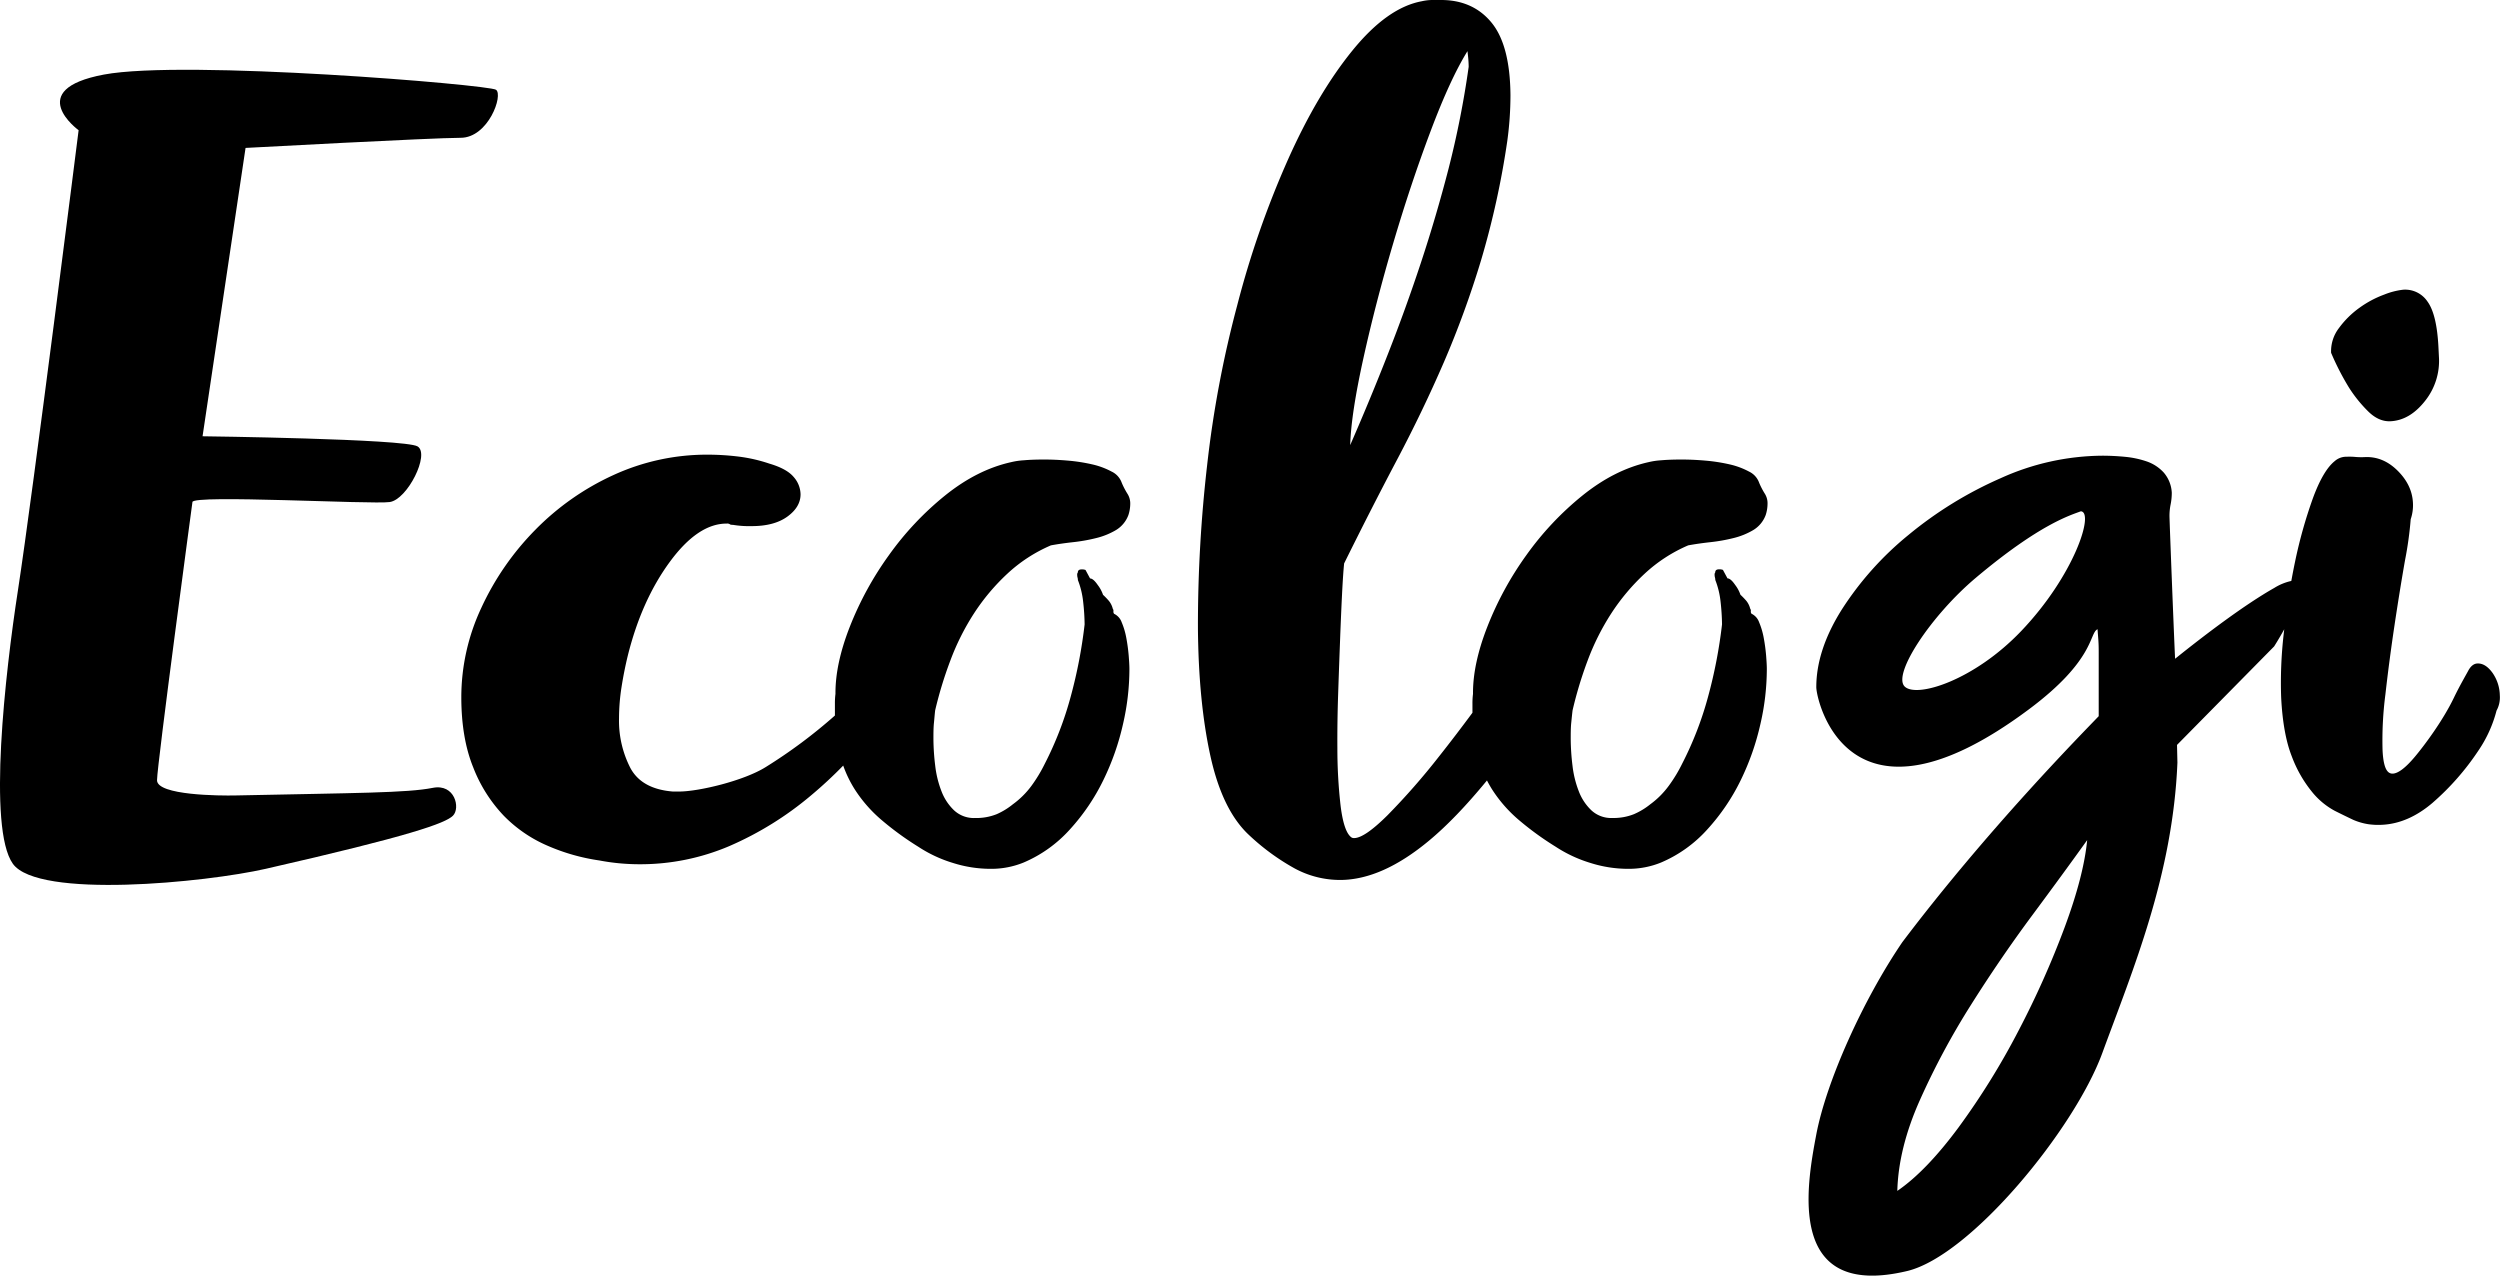
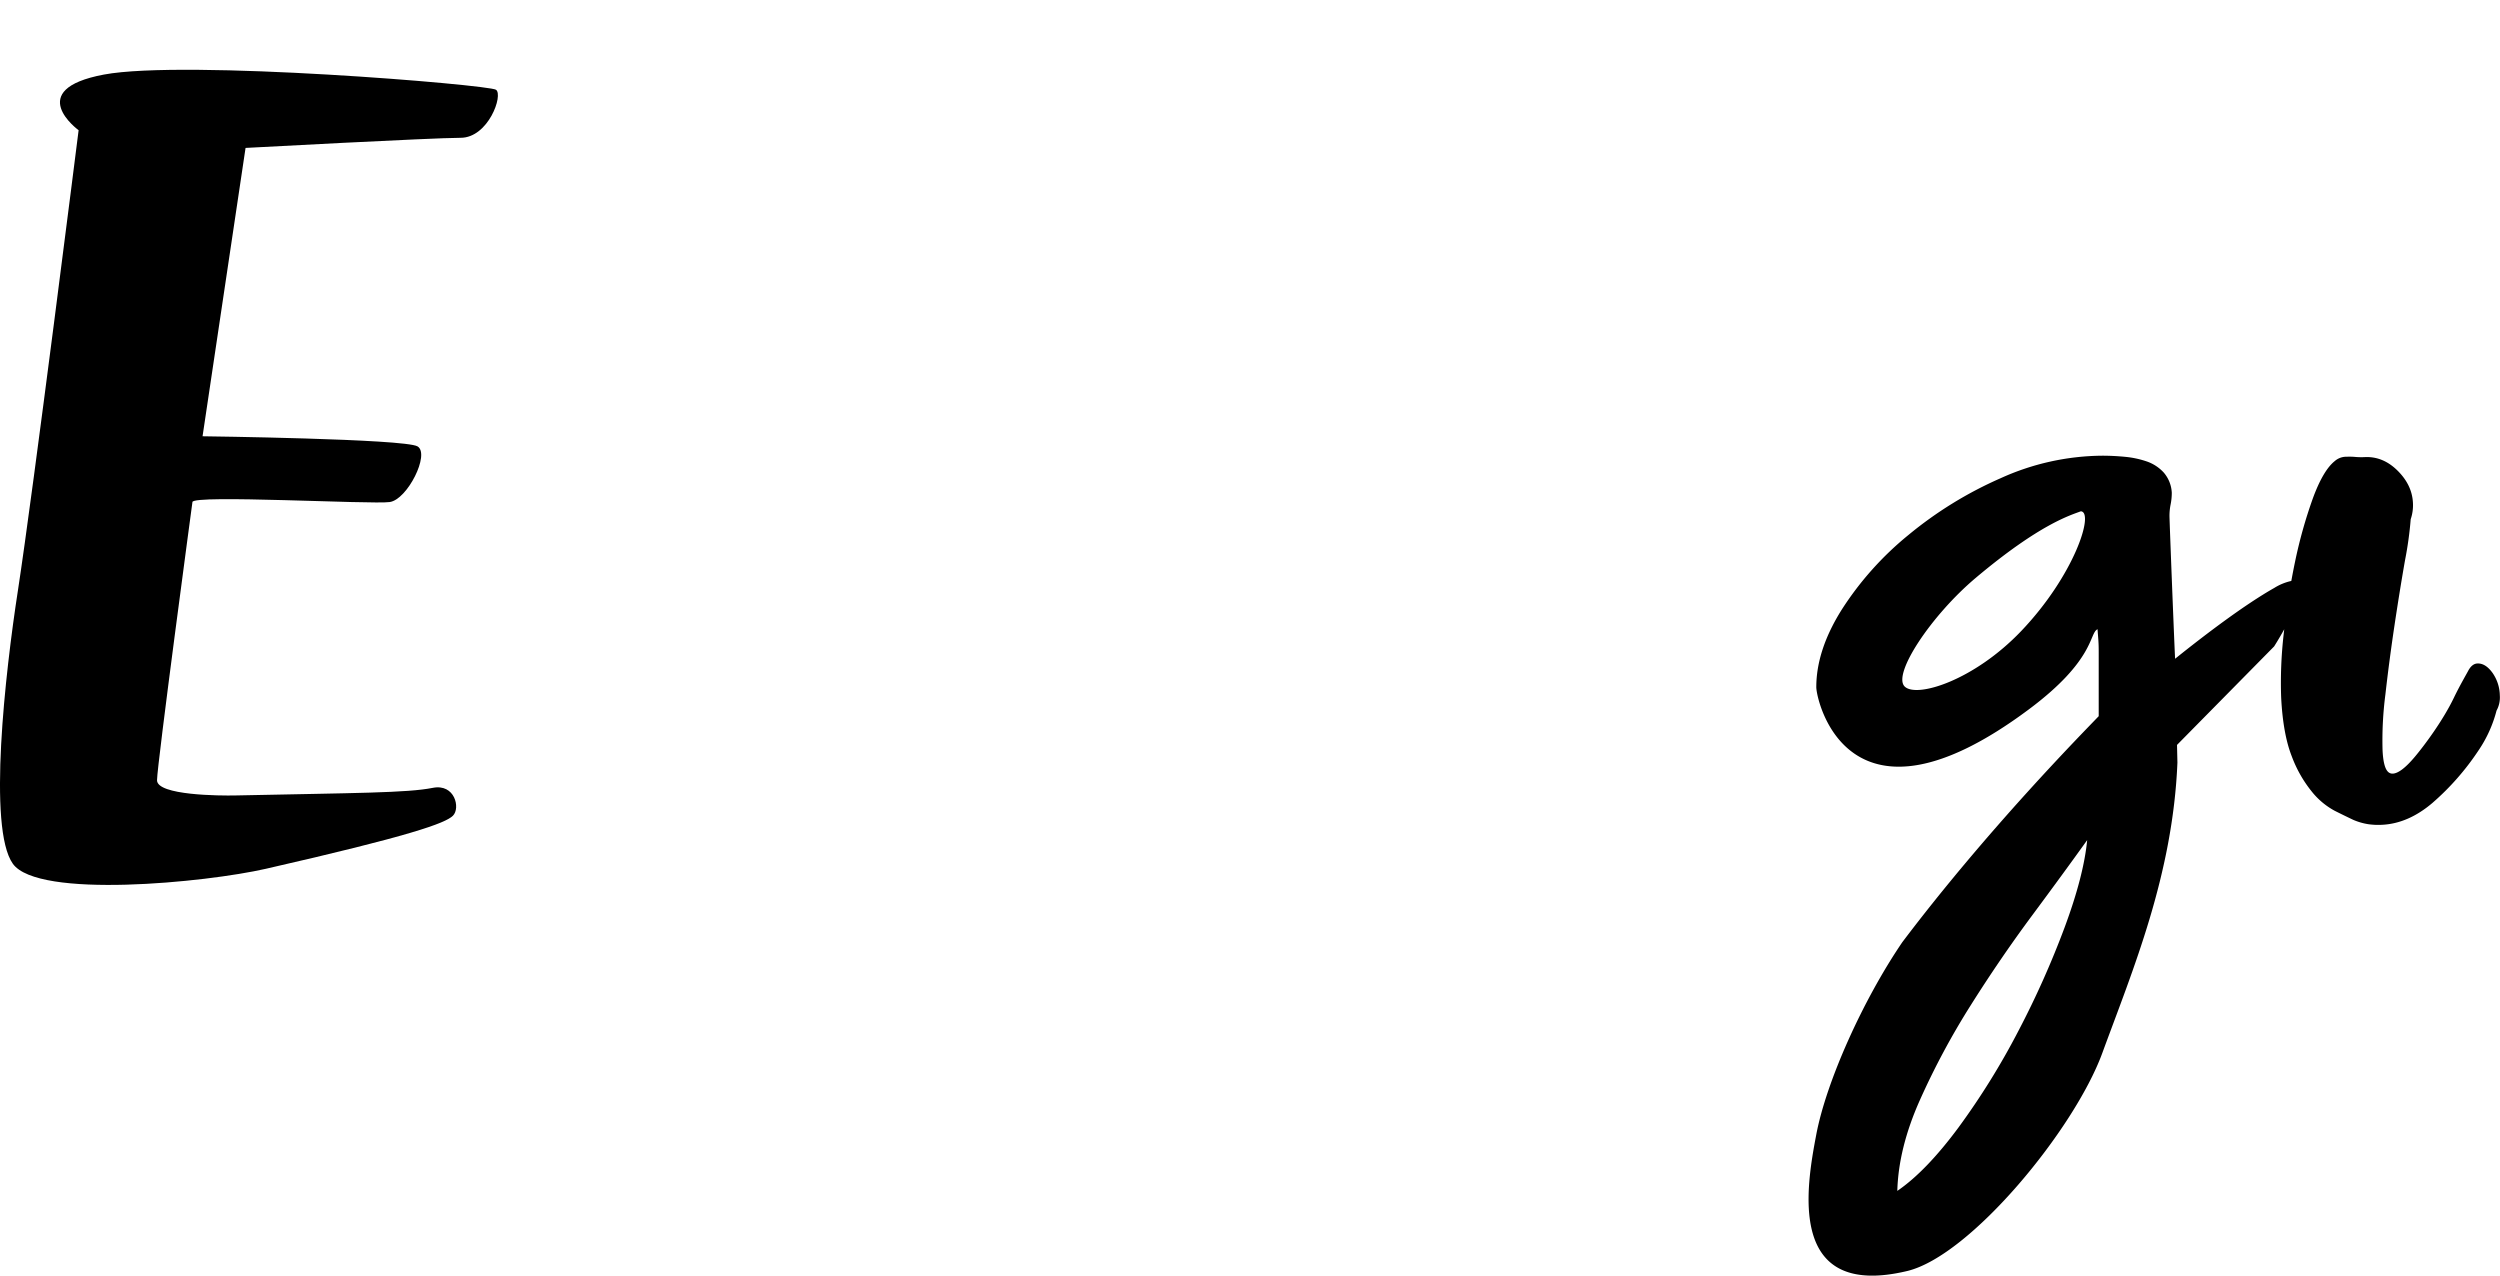
<svg xmlns="http://www.w3.org/2000/svg" viewBox="0 0 988.37 504.35">
  <g id="Layer_2" data-name="Layer 2">
    <g id="Layer_1-2" data-name="Layer 1">
      <g id="Layer_2-2" data-name="Layer 2">
-         <path d="M369.71,280.85a157,157,0,0,1,6-19.68,96.23,96.23,0,0,1,9.38-18.7,83.61,83.61,0,0,1,13.2-15.69,60,60,0,0,1,17.18-11.17c2.7-.5,5.62-.91,8.75-1.26a67.12,67.12,0,0,0,9.13-1.62,28.5,28.5,0,0,0,7.85-3.17,11.64,11.64,0,0,0,4.91-5.93,14.51,14.51,0,0,0,.73-4.33,7.13,7.13,0,0,0-1.05-4,30.54,30.54,0,0,1-2.31-4.43,7.75,7.75,0,0,0-4-4.43,30.31,30.31,0,0,0-7.64-2.84,68.55,68.55,0,0,0-9.66-1.5q-5.2-.45-9.78-.42-4.32,0-7.62.29a28.85,28.85,0,0,0-5.07.75q-13.44,3-26.06,13.16a119.35,119.35,0,0,0-22.29,23.71,128.77,128.77,0,0,0-15.41,28.24q-5.75,14.71-5.65,26.5a29.14,29.14,0,0,0-.22,3.85v4.7a201.9,201.9,0,0,1-27.29,20.34c-8.77,5.51-26.67,9.71-34.25,9.71H266q-12.37-1-16.82-9.38A40.91,40.91,0,0,1,244.73,284a80.74,80.74,0,0,1,1-12.42q1-6.35,2.48-12.42,5.43-21.8,16.58-37T287.3,207a1.92,1.92,0,0,1,1.24.25c.16.17.57.25,1.24.25a39.23,39.23,0,0,0,7.42.5q8.91,0,14.11-3.78t5.19-8.83a10.6,10.6,0,0,0-2.72-6.81q-2.73-3.27-9.65-5.3A61.37,61.37,0,0,0,292,180.51a100.26,100.26,0,0,0-12.13-.76,88.56,88.56,0,0,0-37.36,8.07,103.46,103.46,0,0,0-30.93,21.7,108.63,108.63,0,0,0-21.28,30.77,83.27,83.27,0,0,0-7.92,35.32q0,16.15,4.7,27.75a58,58,0,0,0,12.12,19.17,54,54,0,0,0,17.33,11.85,79.33,79.33,0,0,0,20.37,5.79,85,85,0,0,0,15.83,1.51,89.76,89.76,0,0,0,35.63-7.19,130.32,130.32,0,0,0,32.17-19.93,169.7,169.7,0,0,0,12.83-11.89,46.51,46.51,0,0,0,4.7,9.61,54.61,54.61,0,0,0,10.11,11.6A119.19,119.19,0,0,0,363,334.73a52.71,52.71,0,0,0,13.76,6.44,49.26,49.26,0,0,0,15,2.32A33.7,33.7,0,0,0,404.68,341,51.89,51.89,0,0,0,423,327.89a82.31,82.31,0,0,0,13.19-19.44A100.51,100.51,0,0,0,444,286.17a96.88,96.88,0,0,0,2.51-21.66c0-1.44-.12-3.29-.3-5.53a68.75,68.75,0,0,0-.94-6.85,29.1,29.1,0,0,0-1.82-6.12,5.89,5.89,0,0,0-3-3.35,1.37,1.37,0,0,1-.26-1,1.34,1.34,0,0,0-.26-1,7.9,7.9,0,0,0-1.54-3.11,29,29,0,0,0-2.31-2.39,13.44,13.44,0,0,0-2.06-3.84c-1.2-1.76-2.22-2.63-3.06-2.63l-1.8-3.35a3.8,3.8,0,0,0-1.53-.23c-1,0-1.52.41-1.51,1.21a1.38,1.38,0,0,0-.25,1,3.71,3.71,0,0,0,.13,1,3.77,3.77,0,0,1,.14,1,33.13,33.13,0,0,1,2.09,8.65,85.58,85.58,0,0,1,.57,8.9,192.23,192.23,0,0,1-5.5,28.54A134.58,134.58,0,0,1,413,302.06a57.8,57.8,0,0,1-5.27,8.69A33.78,33.78,0,0,1,400.4,318,27.83,27.83,0,0,1,394,321.9a21.81,21.81,0,0,1-8.49,1.5,11.48,11.48,0,0,1-8.28-3,20.37,20.37,0,0,1-5-7.54,40.29,40.29,0,0,1-2.49-10.09,91.25,91.25,0,0,1-.71-10.58c0-2.25,0-4.37.2-6.38S369.55,282.17,369.71,280.85Z" />
-         <path d="M621.71,280.85a157,157,0,0,1,5.95-19.68,96.23,96.23,0,0,1,9.38-18.7,83.61,83.61,0,0,1,13.2-15.69,60,60,0,0,1,17.18-11.17c2.7-.5,5.62-.91,8.75-1.26a67.12,67.12,0,0,0,9.13-1.62,28.5,28.5,0,0,0,7.85-3.17,11.64,11.64,0,0,0,4.91-5.93,14.51,14.51,0,0,0,.73-4.33,7.13,7.13,0,0,0-1-4,30.54,30.54,0,0,1-2.31-4.43,7.75,7.75,0,0,0-4-4.43,30.31,30.31,0,0,0-7.64-2.84,68.55,68.55,0,0,0-9.66-1.5q-5.2-.45-9.78-.42-4.32,0-7.62.29a28.85,28.85,0,0,0-5.07.75q-13.44,3-26.06,13.16a119.35,119.35,0,0,0-22.29,23.71A128.77,128.77,0,0,0,588,247.83q-5.75,14.71-5.65,26.5a29.14,29.14,0,0,0-.22,3.85v3.6q-6.74,9.11-13.17,17.23a273,273,0,0,1-20.38,23.27q-9.06,9-13.17,9.05a1.77,1.77,0,0,1-1.37-.46q-2.76-2.34-4-12a199.13,199.13,0,0,1-1.31-22.9q-.07-10.38.3-21.49t.76-21.26q.38-10.16.78-18.19t.83-12.28q10.78-21.8,20.92-41t18.44-38.37a378,378,0,0,0,14.77-40.48,335.22,335.22,0,0,0,10.39-47.29,133.75,133.75,0,0,0,1.24-18Q597,17.77,589.59,8.84T569.44,0H566a19.44,19.44,0,0,0-3.88.49Q548.46,3,534.66,20T509.24,63a367.67,367.67,0,0,0-20.12,57.75,429.81,429.81,0,0,0-11.88,63.13,554.5,554.5,0,0,0-3.64,64.28q.22,29.28,4.94,50.74t15.29,31.26a89.23,89.23,0,0,0,17.9,13.11A37.7,37.7,0,0,0,530,347.89q16.44-.11,35-15.57,10.58-8.79,22.87-23.77c.66,1.27,1.37,2.52,2.14,3.73a54.61,54.61,0,0,0,10.11,11.6A119.19,119.19,0,0,0,615,334.73a53,53,0,0,0,13.8,6.44,49.26,49.26,0,0,0,15,2.32A33.7,33.7,0,0,0,656.68,341,51.89,51.89,0,0,0,675,327.89a82.31,82.31,0,0,0,13.19-19.44A100.75,100.75,0,0,0,696,286.14a96.88,96.88,0,0,0,2.51-21.66c0-1.44-.12-3.29-.3-5.53a68.75,68.75,0,0,0-.94-6.85,29.1,29.1,0,0,0-1.82-6.12,5.89,5.89,0,0,0-3-3.35,1.37,1.37,0,0,1-.26-1,1.34,1.34,0,0,0-.26-1,7.9,7.9,0,0,0-1.54-3.11,30.69,30.69,0,0,0-2.31-2.39,13.44,13.44,0,0,0-2.06-3.84c-1.2-1.76-2.22-2.63-3.06-2.63l-1.8-3.35a3.8,3.8,0,0,0-1.53-.23c-1,0-1.52.41-1.51,1.21a1.38,1.38,0,0,0-.25,1,3.71,3.71,0,0,0,.13,1,3.77,3.77,0,0,1,.14,1,33.13,33.13,0,0,1,2.09,8.65,88.42,88.42,0,0,1,.57,8.9,192.23,192.23,0,0,1-5.5,28.54A134.58,134.58,0,0,1,665,302a57.8,57.8,0,0,1-5.27,8.69A33.78,33.78,0,0,1,652.4,318a27.83,27.83,0,0,1-6.45,3.89,21.81,21.81,0,0,1-8.49,1.5,11.48,11.48,0,0,1-8.28-3,20.37,20.37,0,0,1-5-7.54,40.29,40.29,0,0,1-2.49-10.09,91.25,91.25,0,0,1-.71-10.58c0-2.25,0-4.37.2-6.38S621.55,282.17,621.71,280.85ZM539,141.71q4.86-22,11.77-45.42T565.53,52q7.83-20.83,14.61-31.74c0-.31.07.32.24,1.89s.25,3,.26,4.25a371.18,371.18,0,0,1-7.93,40.19q-4.89,18.93-10.91,37.15t-13,36q-6.94,17.76-15,36.23Q534.15,163.7,539,141.71Z" />
        <path d="M985.4,266q-2.8-3.86-6-3.69-2,.09-3.48,2.66c-.49,1-3.39,5.9-5.77,10.86-4.44,9.24-11.78,19-15.44,23.36s-6.58,6.56-8.71,6.66a2.48,2.48,0,0,1-2.06-.89q-1.7-1.9-2-8.38a140.68,140.68,0,0,1,1.12-22q1.53-13.55,3.64-27.61t4.15-25.63a145,145,0,0,0,2.22-16.07,17.19,17.19,0,0,0,.88-6.52q-.35-7-6.06-12.67T935,180.71a27.07,27.07,0,0,1-3.82-.06,26,26,0,0,0-3.42-.08,6.89,6.89,0,0,0-4.74,1.74q-4.63,3.72-8.7,14.89a186.51,186.51,0,0,0-7,25c-.52,2.48-1,5-1.46,7.48a21.31,21.31,0,0,0-6.73,2.76c-11.52,6.52-26.82,18.05-39.21,28-.45-9.06-2.22-54.76-2.22-56.49a22.64,22.64,0,0,1,.46-4.57,23.47,23.47,0,0,0,.45-4.58,13.19,13.19,0,0,0-3.2-8,16.32,16.32,0,0,0-6.64-4.35,37.14,37.14,0,0,0-8.46-1.83c-3.06-.3-6.11-.46-9.16-.46a98.73,98.73,0,0,0-40.27,8.93,154.51,154.51,0,0,0-36.39,22.42A125.14,125.14,0,0,0,728.14,241q-10.07,16-10.07,30.67c0,5.19,12.47,62.14,84,8.8,26.27-19.57,23.83-30.17,27.19-31.7.3,4.27.46,4.9.46,9.17v25.2c-6.11,6.41-43.65,44.36-77.65,89.36-15.59,22.92-30,55-34,76-3.94,20.71-11.85,65.36,35.91,54,25.09-6,66.09-56,77.15-86.15C843.24,383.3,859,346.05,860.84,301.5l-.16-7,38.39-38.94s1.87-2.91,4-6.78c-.07.64-.16,1.28-.22,1.93a168.38,168.38,0,0,0-1,25q.72,14.43,4.17,23.23A49.68,49.68,0,0,0,914,313a29.54,29.54,0,0,0,9,7.53c3,1.51,5.49,2.71,7.41,3.62a24.83,24.83,0,0,0,5.91,1.7,28.26,28.26,0,0,0,5.44.23q10.41-.52,20-8.73a102.14,102.14,0,0,0,18.06-20.59A50.45,50.45,0,0,0,987,280.94a10.81,10.81,0,0,0,1.3-6A16,16,0,0,0,985.4,266ZM799.08,249.48c-18.55,19.44-41.09,26.51-46,22-5.16-4.75,10.41-28.18,28-43,25.48-21.45,37.6-24.81,41.57-26.34,5.43.34-2.57,25.34-23.57,47.34Zm17.16,117.17a357,357,0,0,1-18.31,41,290.86,290.86,0,0,1-23.57,38Q761.53,463,750.1,470.82q.45-16.94,8.93-35.92a296.74,296.74,0,0,1,20.13-37.53q11.69-18.54,24.26-35.48t21.74-29.75Q823.8,346.3,816.24,366.65Z" />
-         <path d="M928.67,153.24a53.6,53.6,0,0,0,7.48,9.3c2.83,2.83,5.81,4.15,8.92,4q7.63-.37,13.64-8A25.35,25.35,0,0,0,964.22,141l-.18-3.65q-.64-13-4.3-18.08a10.65,10.65,0,0,0-9.6-4.74,28.61,28.61,0,0,0-7.56,1.94,40.34,40.34,0,0,0-9.74,5.19,36,36,0,0,0-8.11,8,15,15,0,0,0-3.13,9.83A103.48,103.48,0,0,0,928.67,153.24Z" />
        <path d="M182.08,54.48c11,0,17-17,14-19s-123-12-155-6-10,22-10,22-18,143-24,182c-5,32.38-12,94-2,108s76.28,7.41,100,2c57-13,71-18,74-21s.77-12.75-8-11c-10,2-30,2-78,3-6,.13-31,0-31-6s14-110,14-110c0-3,71,1,78,0s16-19,11-22-85-4-85-4l17-114S171.08,54.48,182.08,54.48Z" />
      </g>
    </g>
  </g>
</svg>